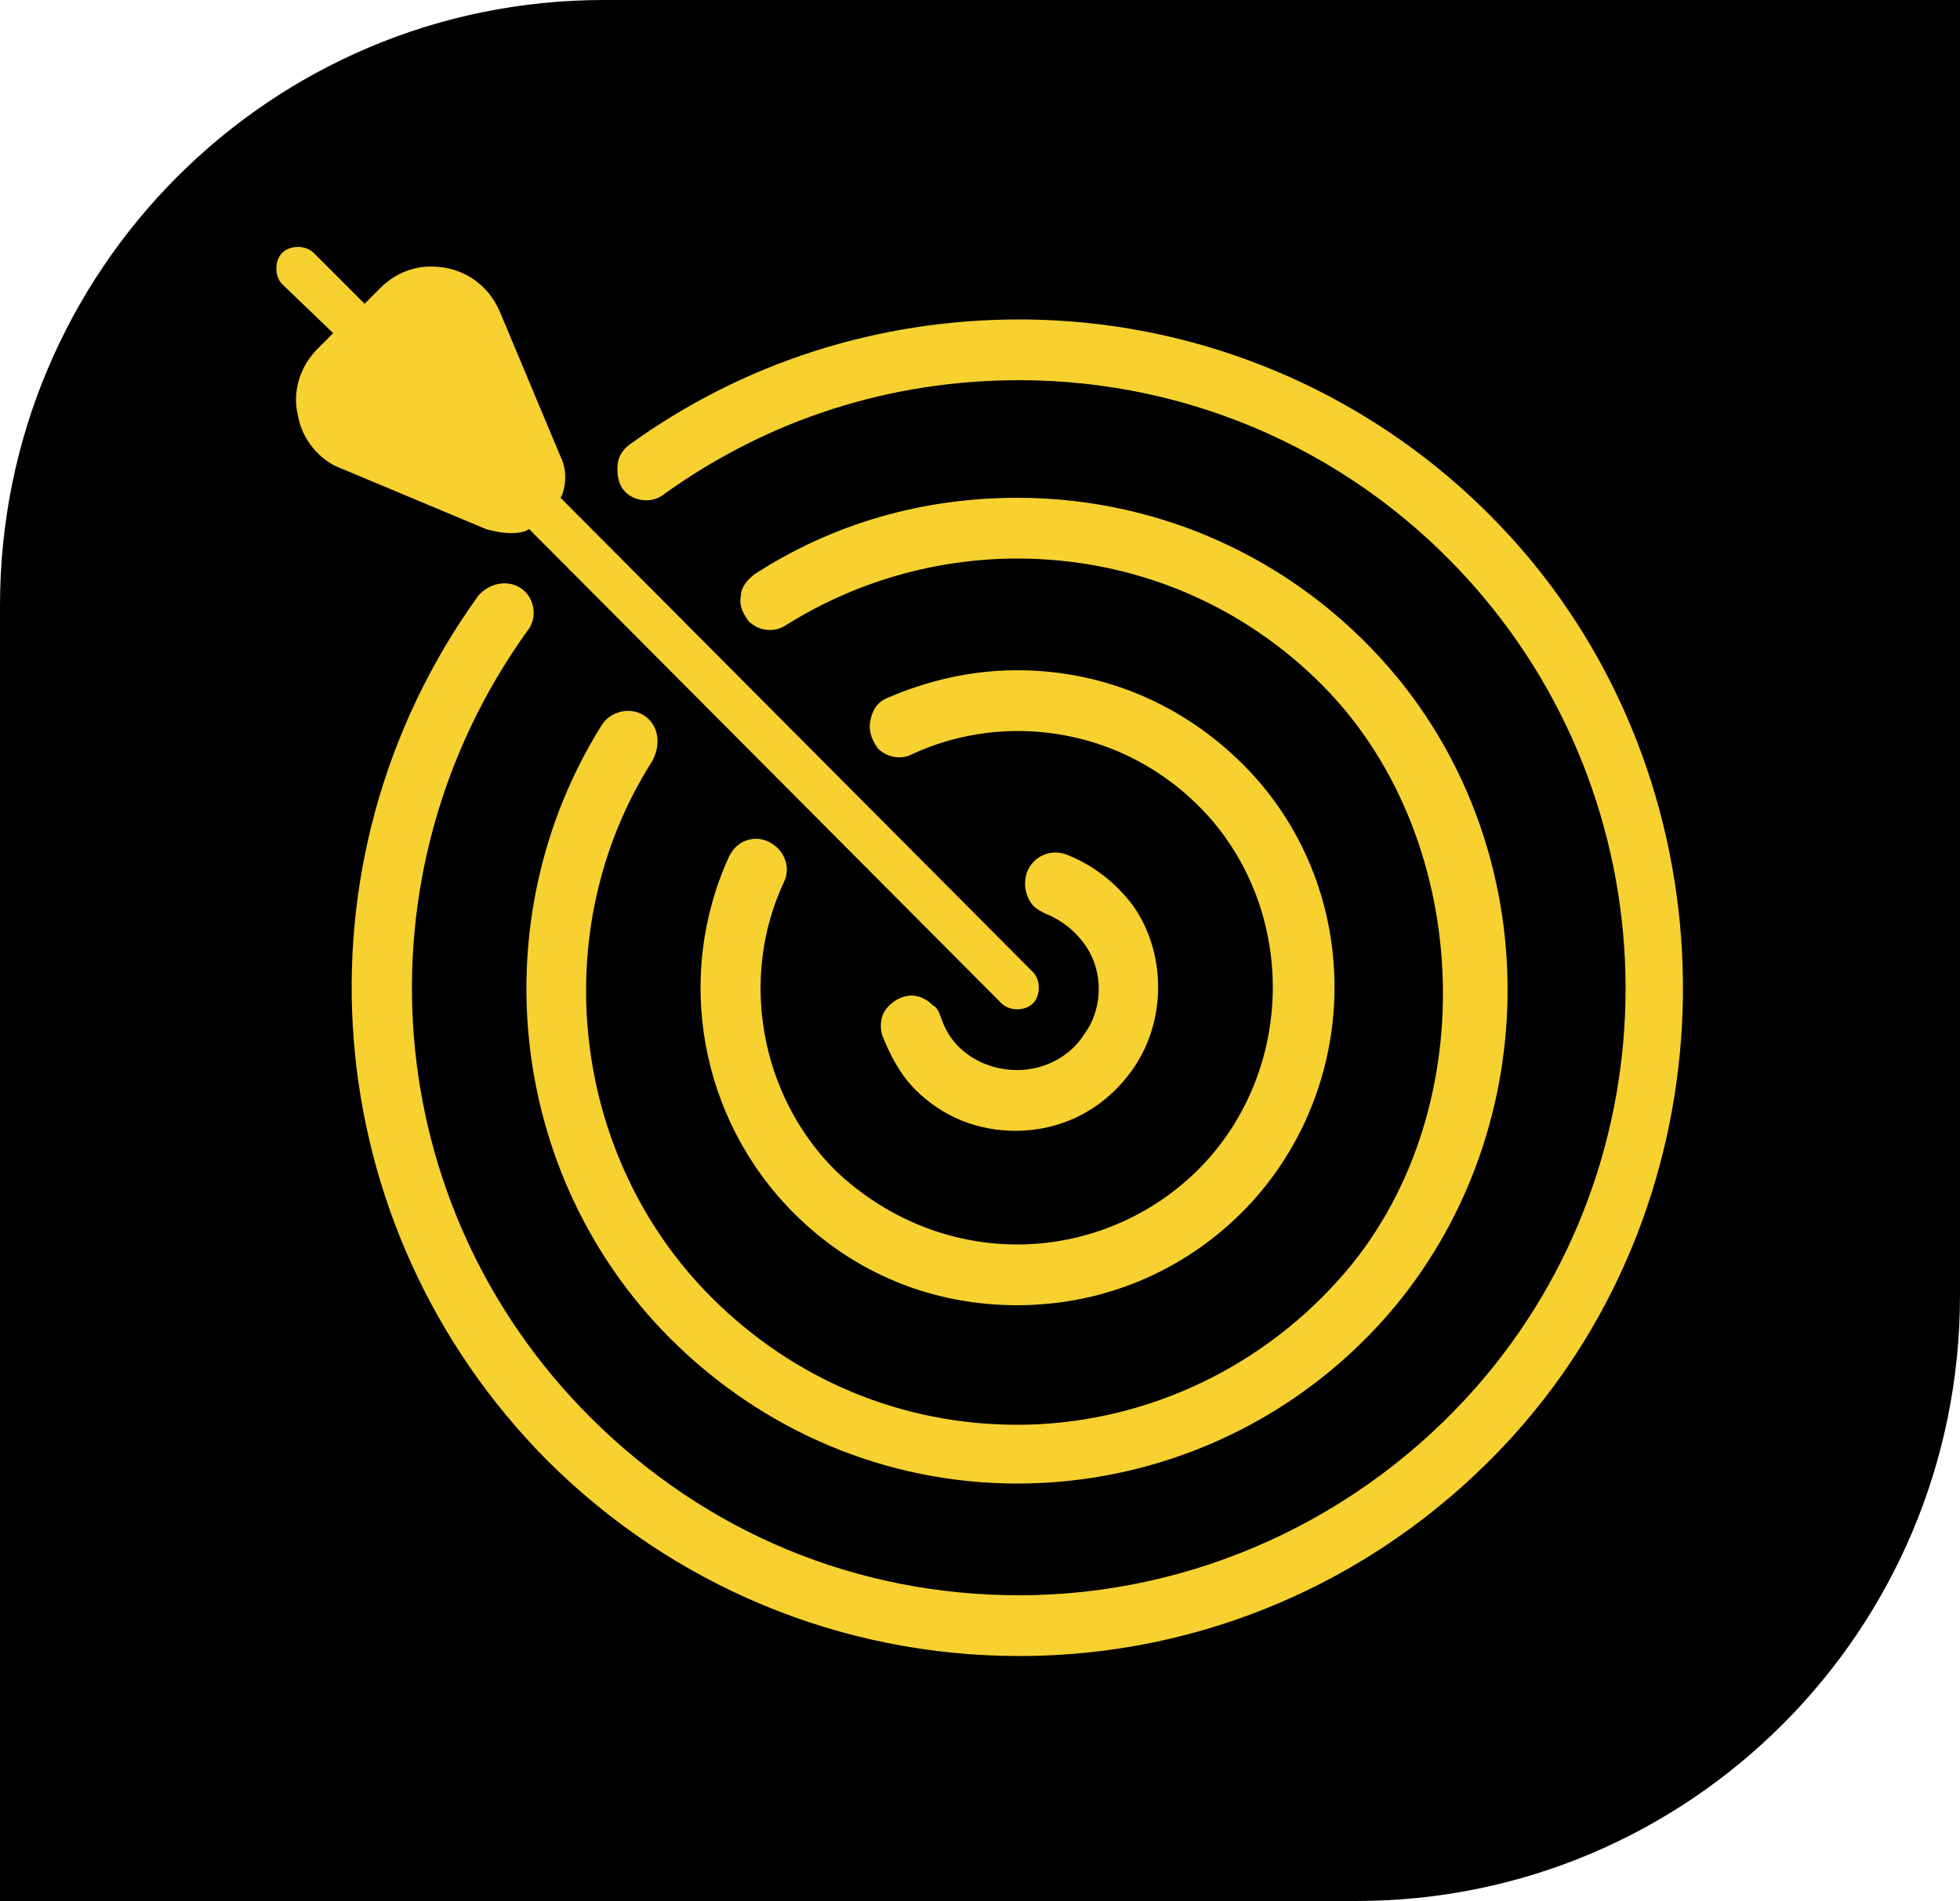
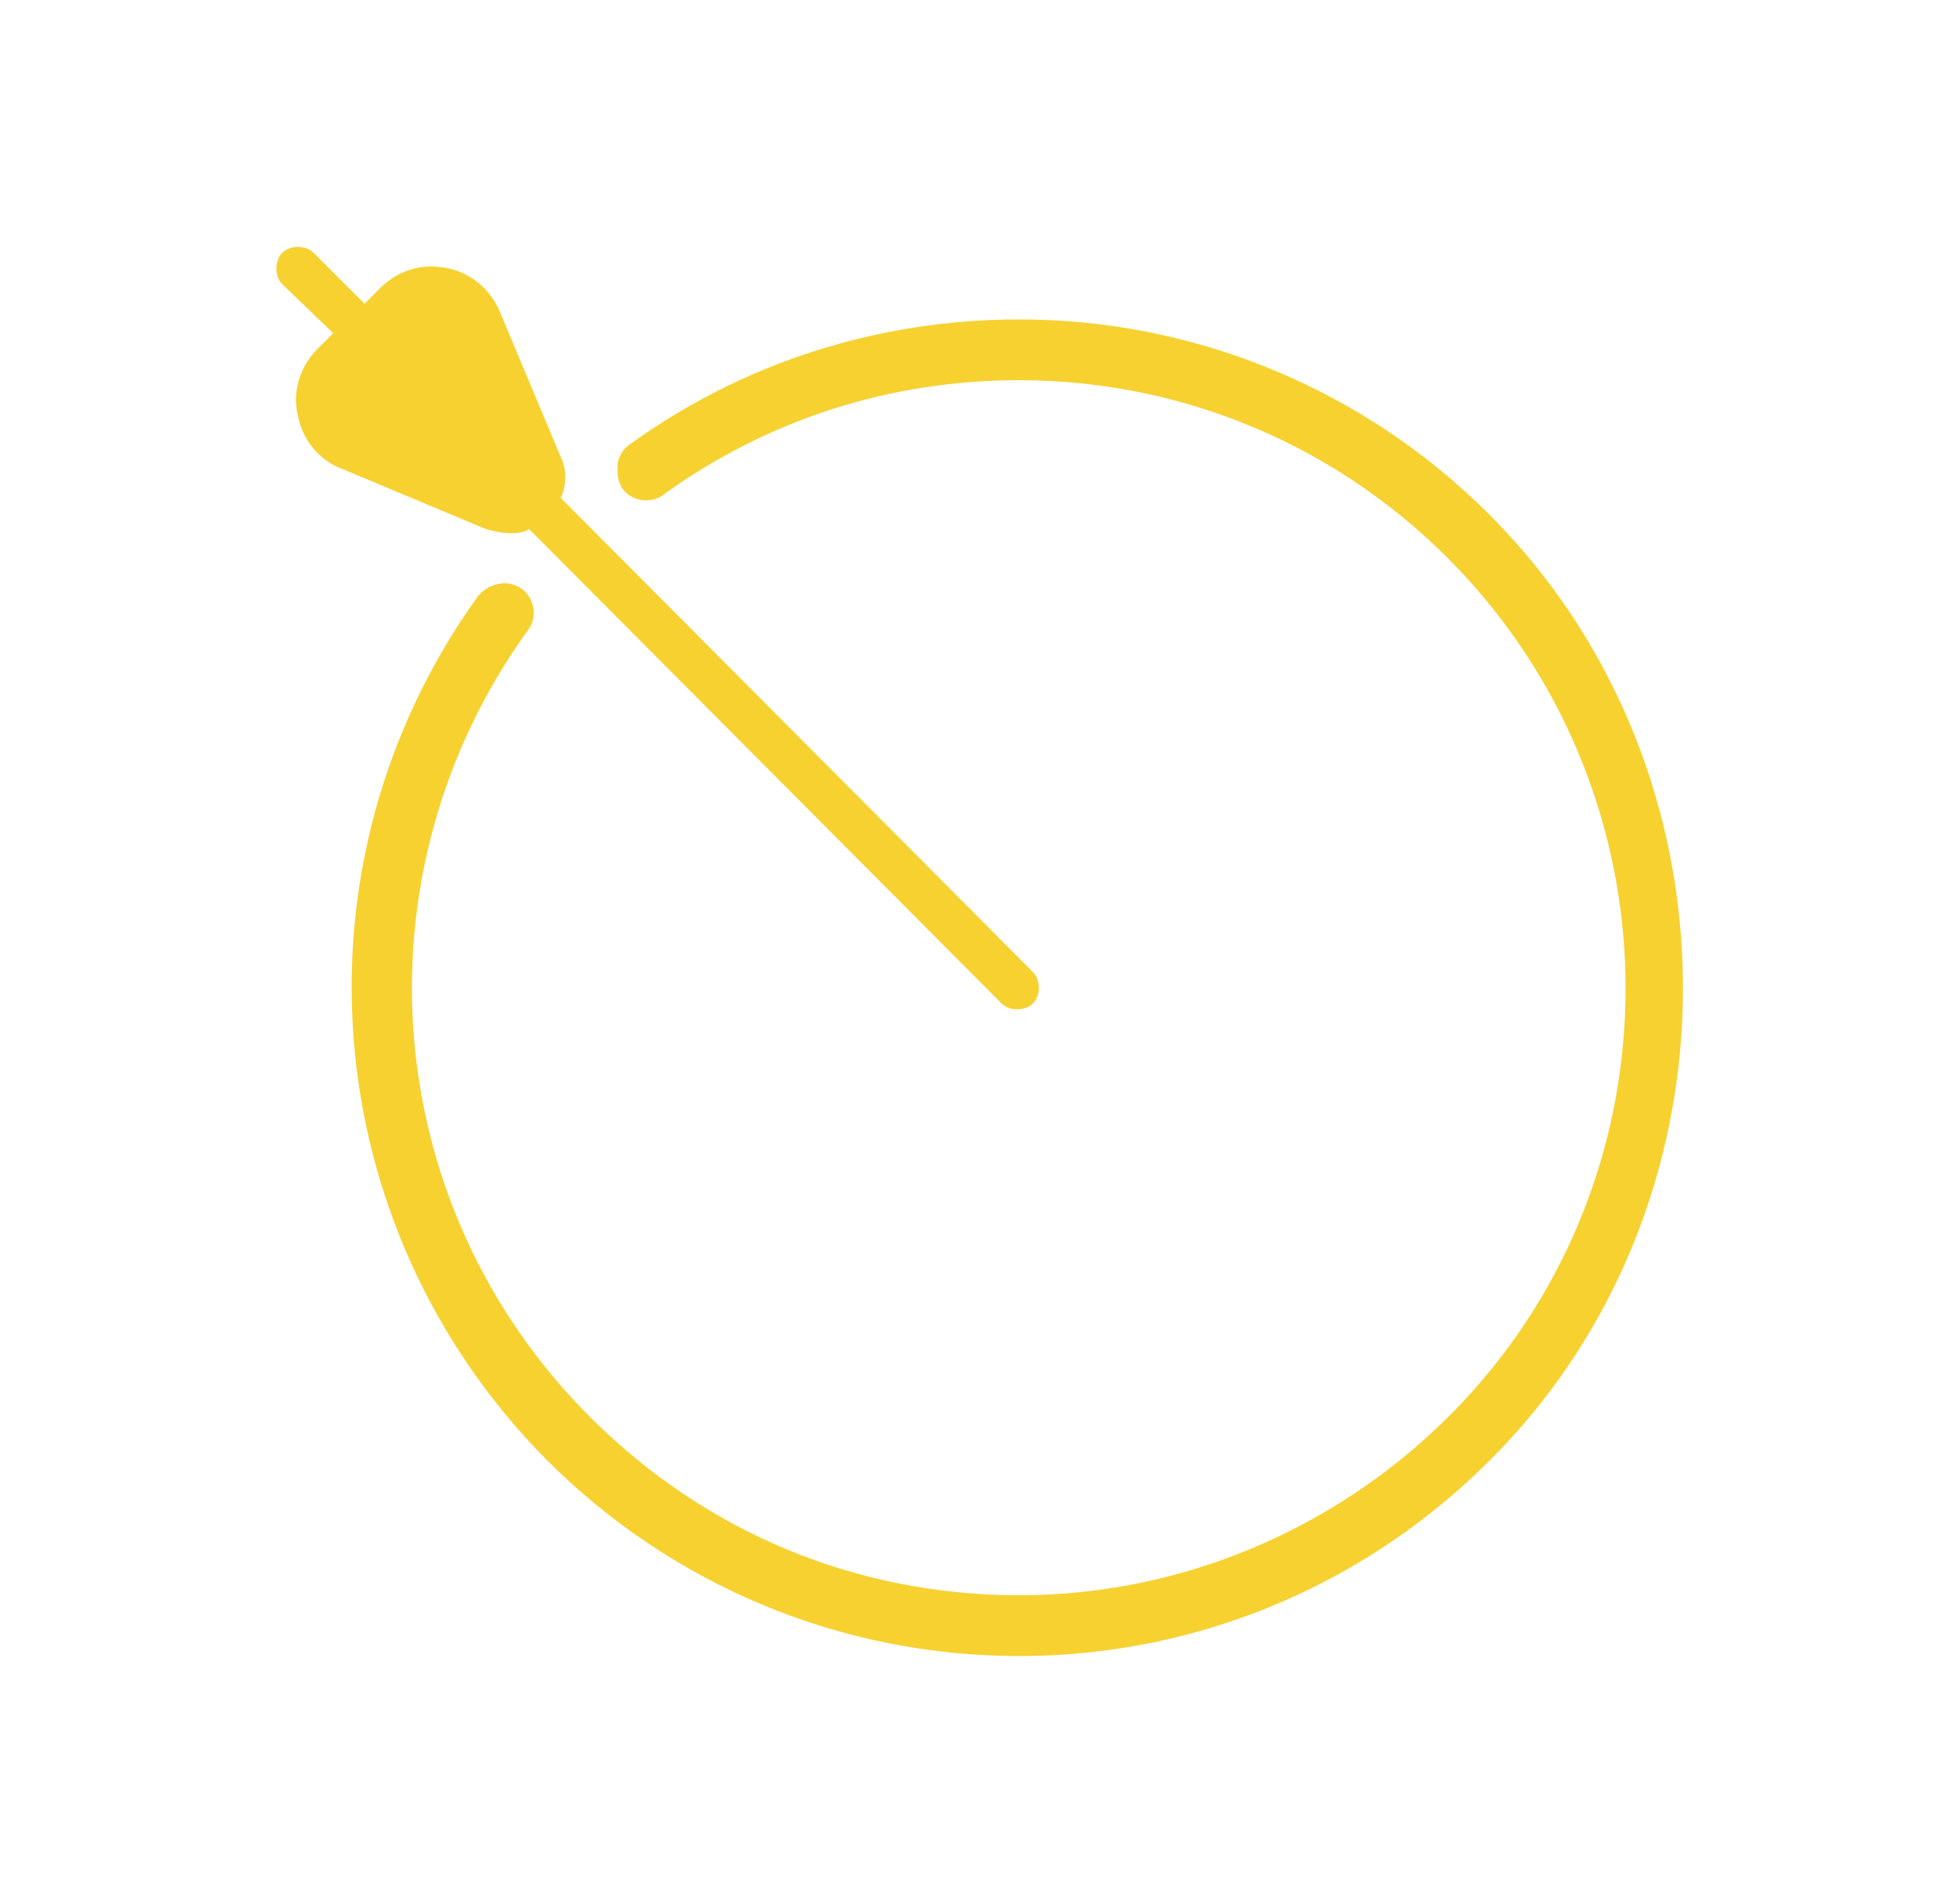
<svg xmlns="http://www.w3.org/2000/svg" version="1.1" id="icon" x="0px" y="0px" viewBox="0 0 100 97" style="enable-background:new 0 0 100 97;" xml:space="preserve">
  <style type="text/css">
	.st0{fill:#F6D130;}
</style>
  <g>
-     <path d="M47.6,0H30.8C13.8,0,0,13.8,0,30.9v16.9V97h52.1h17.1c17,0,30.8-13.8,30.8-30.9V48.9V0H47.6z" />
    <path class="st0" d="M26,27.2c0.3,0,0.5,0,0.8-0.1L27,27l24.1,24.2c0.4,0.4,1.2,0.4,1.6,0c0.2-0.2,0.3-0.5,0.3-0.8   c0-0.3-0.1-0.6-0.3-0.8L28.6,25.4l0.1-0.2c0.2-0.6,0.2-1.3-0.1-1.9l-3.1-7.4c-0.6-1.4-1.9-2.3-3.5-2.3c-1,0-1.9,0.4-2.6,1.1   l-0.8,0.8l-2.6-2.6c-0.4-0.4-1.2-0.4-1.6,0c-0.4,0.4-0.4,1.2,0,1.6L17,17l-0.8,0.8c-0.9,0.9-1.3,2.2-1,3.4c0.2,1.2,1.1,2.3,2.2,2.7   l7.4,3.1C25.2,27.1,25.6,27.2,26,27.2z" />
    <path class="st0" d="M78.2,28.7c-6.5-7.9-16.1-12.4-26.2-12.4c-7.2,0-14.1,2.2-19.9,6.4c-0.4,0.3-0.6,0.7-0.6,1.2   c0,0.5,0.1,0.9,0.4,1.2c0.5,0.5,1.4,0.6,2,0.1c5.3-3.8,11.5-5.8,18.1-5.8c8.9,0,17.3,3.8,23.2,10.5c10.3,11.7,10.3,29.3,0.1,40.9   c-5.9,6.7-14.4,10.6-23.3,10.6c0,0,0,0,0,0c-8.3,0-16-3.2-21.9-9.1c-10.8-10.8-12.1-27.7-3.2-40.1c0.5-0.6,0.4-1.5-0.1-2   c-0.7-0.7-1.8-0.5-2.4,0.2c-9.8,13.6-8.3,32.2,3.5,44.1c6.4,6.4,15,10,24.1,10c9.9,0,19.2-4.3,25.7-11.8   C88.4,60.3,88.6,41.4,78.2,28.7z" />
-     <path class="st0" d="M33.1,36.7c-0.7-0.7-1.9-0.5-2.4,0.3c-6.2,9.9-4.8,23,3.5,31.3c4.7,4.7,11,7.4,17.7,7.4   c7.2,0,14.1-3.1,18.9-8.6c7.9-9.1,8.2-23,0.6-32.4c-4.8-5.9-11.9-9.3-19.5-9.3c-4.8,0-9.4,1.3-13.4,3.9c-0.4,0.3-0.7,0.7-0.7,1.1   c-0.1,0.5,0.1,0.9,0.4,1.3c0.5,0.5,1.3,0.6,1.9,0.2c3.5-2.2,7.6-3.4,11.8-3.4c5.9,0,11.5,2.3,15.7,6.6c7.7,7.9,8.1,22,0.7,30.2   c-4.2,4.7-10.2,7.4-16.4,7.4c-5.9,0-11.4-2.3-15.6-6.5c-7.2-7.2-8.5-18.8-3-27.4C33.7,38,33.6,37.2,33.1,36.7z" />
-     <path class="st0" d="M39.7,43.3c-0.3-0.3-0.7-0.5-1.1-0.5c-0.6,0-1.1,0.3-1.4,0.9c-2.8,6.1-1.5,13.4,3.3,18.2   c3.1,3.1,7.1,4.7,11.4,4.7c4.6,0,8.9-1.9,12-5.3c5.6-6.2,5.6-15.8-0.1-21.9c-3.1-3.3-7.3-5.2-11.9-5.2c-2.3,0-4.5,0.5-6.6,1.4   c-0.5,0.2-0.8,0.6-0.9,1.2c-0.1,0.5,0.1,1,0.4,1.4c0.4,0.4,1.1,0.6,1.7,0.3c1.7-0.8,3.6-1.2,5.4-1.2c3.8,0,7.3,1.6,9.8,4.4   c4.4,5,4.3,12.7-0.2,17.6c-2.5,2.7-6,4.2-9.6,4.2c-3.5,0-6.8-1.4-9.3-3.8c-3.8-3.8-4.9-9.8-2.6-14.7C40.3,44.4,40.1,43.7,39.7,43.3   z" />
-     <path class="st0" d="M51.9,54.6c-1.1,0-2.2-0.4-3-1.2c-0.4-0.4-0.7-0.9-0.9-1.5c-0.1-0.3-0.2-0.5-0.4-0.6c-0.4-0.4-0.8-0.5-1.1-0.5   c-0.5,0-1,0.3-1.3,0.7c-0.3,0.4-0.3,0.9-0.2,1.3c0.4,1,0.9,2,1.7,2.8c1.4,1.4,3.2,2.1,5.1,2.1c2.5,0,4.7-1.2,6.1-3.3   c1.6-2.4,1.6-5.8-0.1-8.2c-0.9-1.2-2.1-2.1-3.4-2.6c-0.8-0.3-1.7,0.1-2,0.9c-0.2,0.6-0.1,1.2,0.3,1.7c0.2,0.2,0.4,0.3,0.6,0.4   c1,0.4,1.8,1.1,2.3,2c0.7,1.3,0.6,3-0.3,4.2C54.6,53.9,53.3,54.6,51.9,54.6z" />
  </g>
</svg>